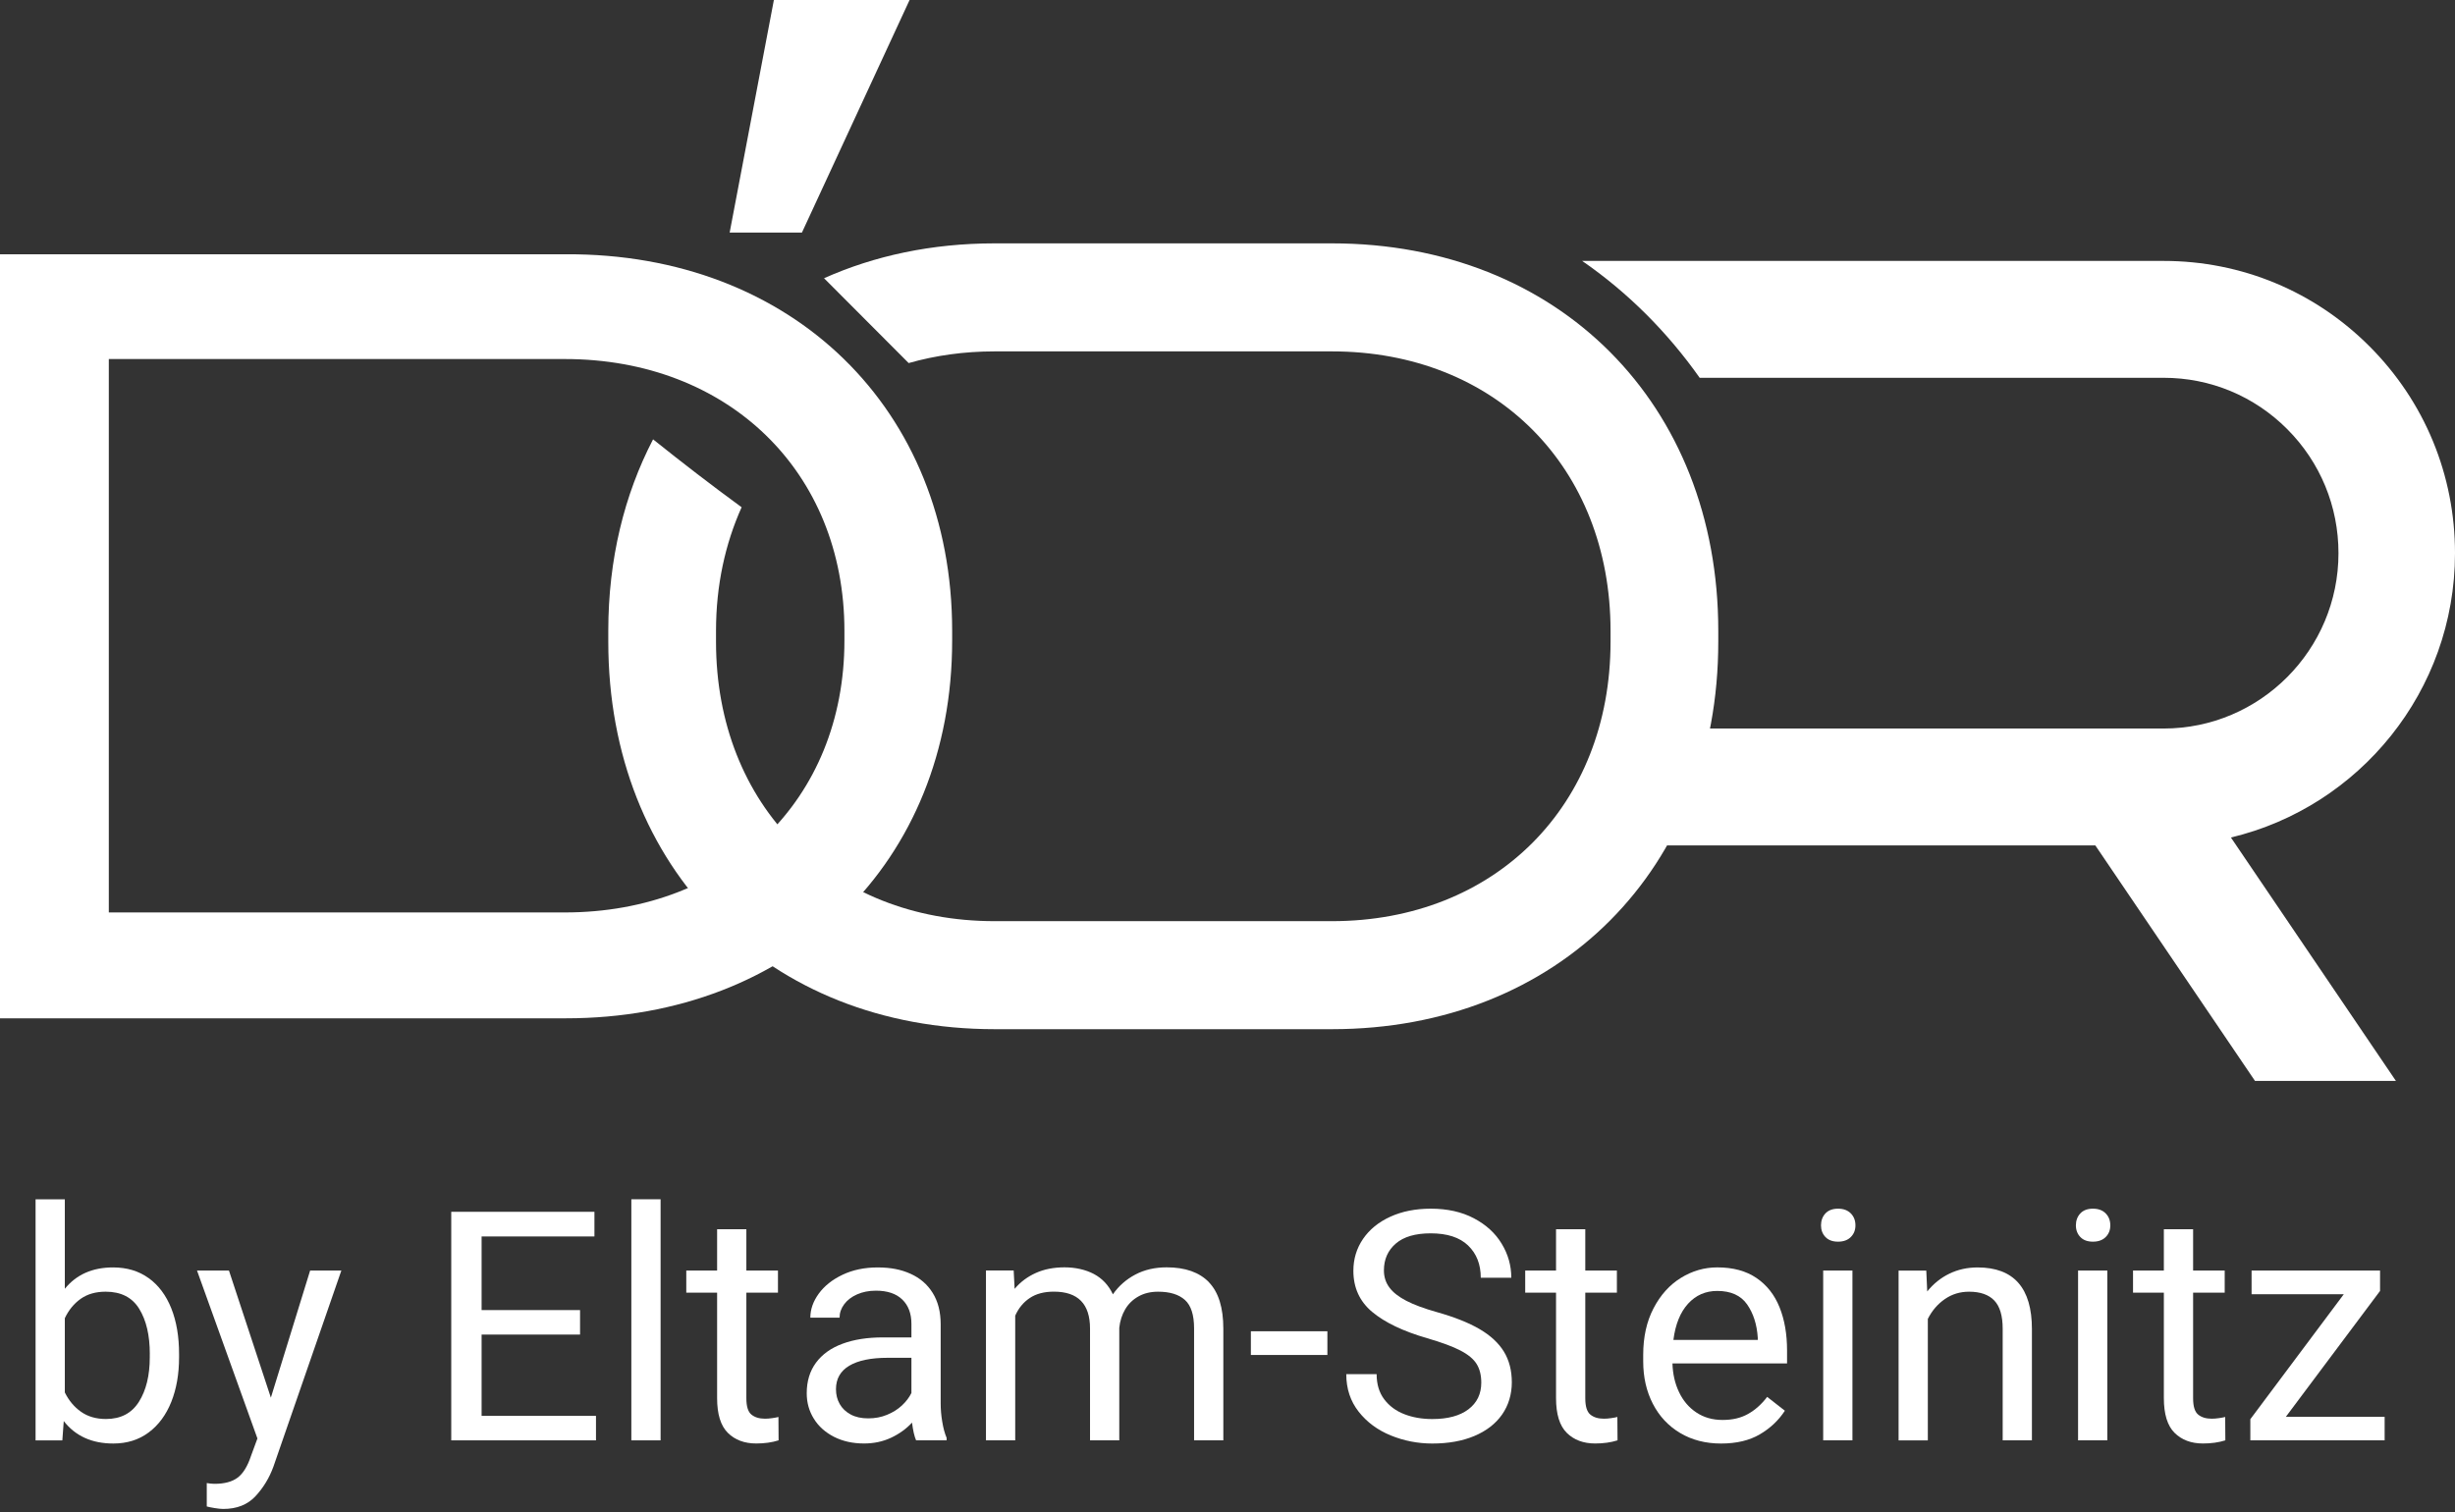
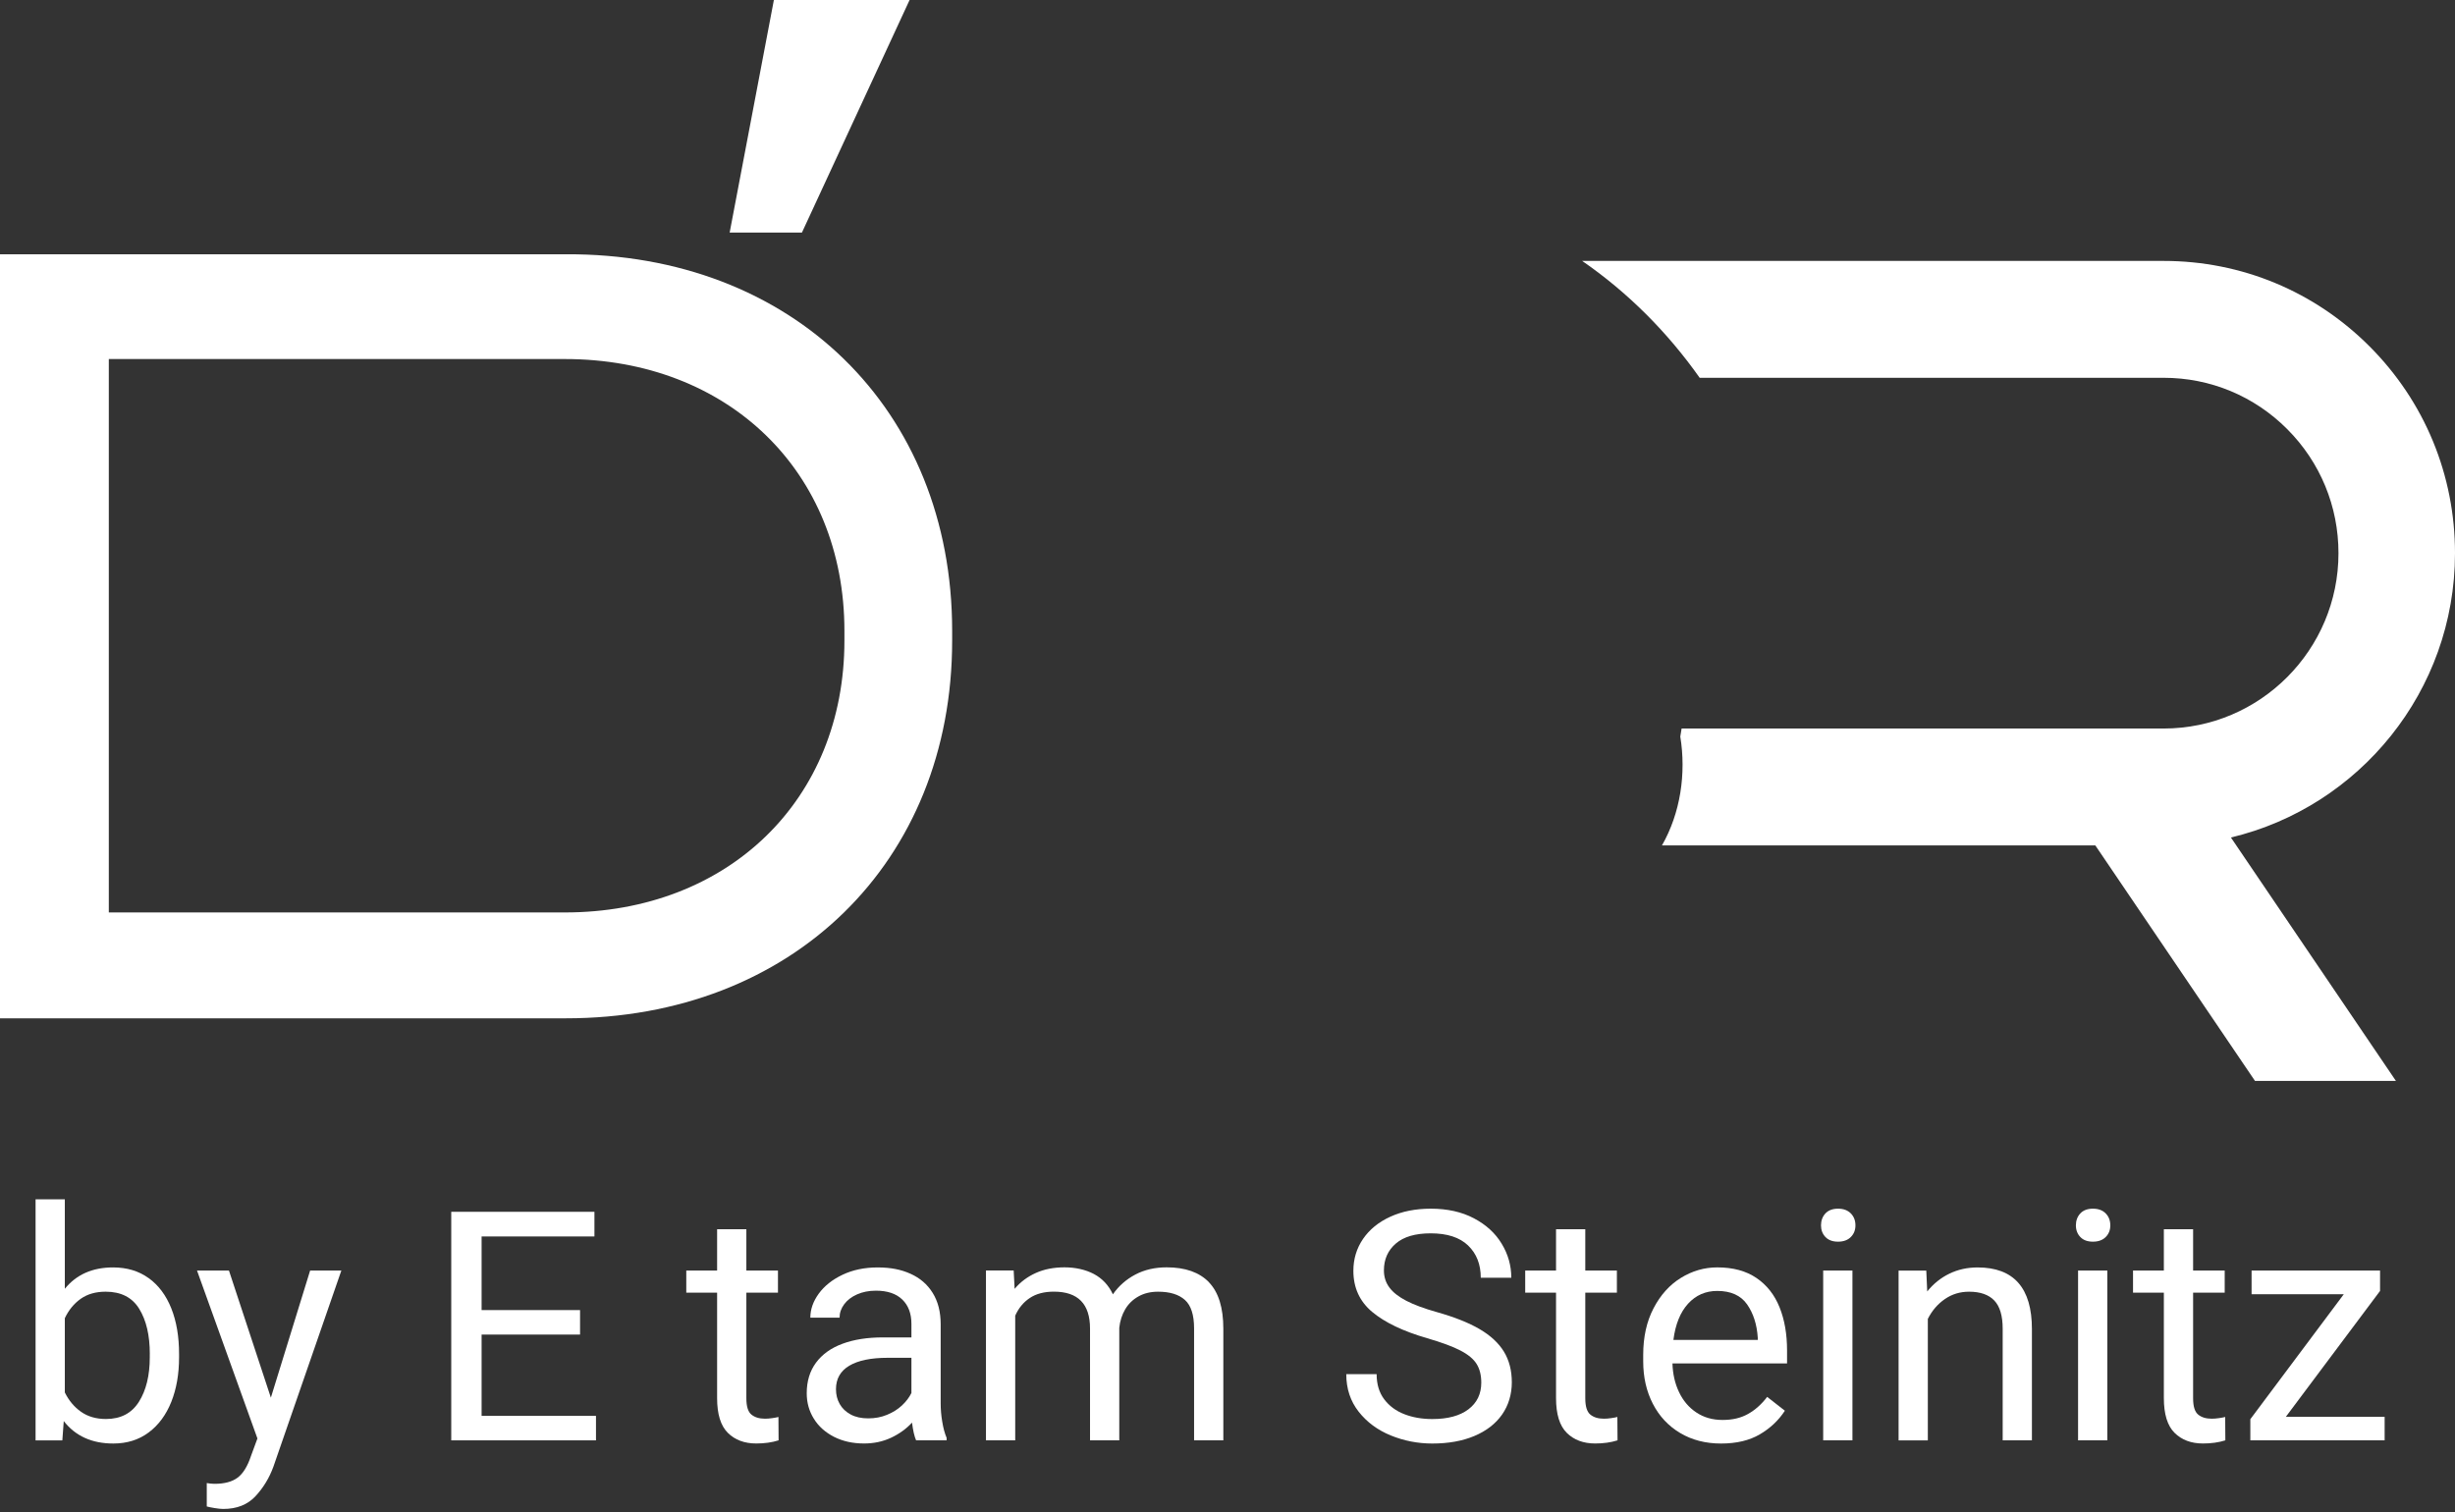
<svg xmlns="http://www.w3.org/2000/svg" width="198" height="122" viewBox="0 0 198 122" fill="none">
  <rect x="0" y="0" width="198" height="122" fill="#333333" stroke="none" />
  <g id="design_converted" clip-path="url(#clip0_4002_56538)">
    <g id="Group">
      <path id="Vector" d="M64.677 18.761H58.848L62.415 0H73.36" fill="white" />
      <path id="Vector_2" d="M0 20.511H45.639C63.895 20.421 76.793 33.015 76.793 50.886V51.679C76.793 69.554 63.891 82.144 45.639 82.144H0V20.511ZM45.549 73.604C58.714 73.604 68.104 64.534 68.104 51.679V50.886C68.104 38.032 58.714 28.962 45.549 28.962H8.776V73.604H45.549Z" fill="white" />
      <path id="Vector_3" d="M198 44.625C198 38.326 195.558 32.405 191.12 27.953C186.682 23.501 180.78 21.048 174.501 21.048H127.605C131.29 23.591 134.485 26.796 137.082 30.475H174.501C178.269 30.475 181.809 31.948 184.472 34.619C187.135 37.29 188.602 40.845 188.602 44.625C188.602 52.424 182.275 58.768 174.501 58.768H135.625C135.59 58.983 135.559 59.201 135.518 59.416C136.005 62.413 135.528 65.593 134.039 68.199H168.993L181.868 87.192H193.234L179.927 67.558C190.274 65.094 197.996 55.754 198 44.632V44.625Z" fill="white" />
-       <path id="Vector_4" d="M107.42 19.631H80.213C75.164 19.631 70.529 20.625 66.461 22.444C68.737 24.724 71.01 27.007 73.285 29.287C75.437 28.674 77.758 28.345 80.217 28.345H107.424C120.589 28.345 129.893 37.678 129.893 50.886V51.766C129.893 64.973 120.589 74.307 107.424 74.307H80.217C67.052 74.307 57.748 64.973 57.748 51.766V50.886C57.748 47.217 58.49 43.866 59.813 40.918C57.389 39.147 55.013 37.315 52.671 35.44C50.35 39.903 49.059 45.12 49.059 50.886V51.766C49.059 70.08 61.961 83.021 80.217 83.021H107.424C125.679 83.021 138.582 70.077 138.582 51.766V50.886C138.582 32.572 125.679 19.631 107.424 19.631H107.42Z" fill="white" />
    </g>
    <g id="Group_2">
      <path id="Vector_5" d="M11.993 103.101C12.791 103.68 13.399 104.494 13.817 105.544C14.235 106.594 14.442 107.82 14.442 109.223V109.49C14.442 110.831 14.235 112.03 13.817 113.08C13.399 114.129 12.791 114.954 11.993 115.55C11.196 116.146 10.242 116.444 9.141 116.444C7.414 116.444 6.081 115.841 5.142 114.632L5.028 116.191H2.869V96.744H5.228V103.961C6.16 102.814 7.459 102.239 9.117 102.239C10.236 102.239 11.196 102.526 11.993 103.105V103.101ZM12.083 109.223C12.083 107.72 11.8 106.507 11.23 105.582C10.664 104.657 9.759 104.196 8.523 104.196C7.725 104.196 7.051 104.387 6.509 104.771C5.967 105.156 5.539 105.676 5.228 106.334V112.324C5.549 112.976 5.984 113.495 6.533 113.883C7.086 114.271 7.756 114.466 8.547 114.466C9.735 114.466 10.619 114.005 11.203 113.08C11.786 112.155 12.08 110.959 12.08 109.49V109.223H12.083Z" fill="white" />
      <path id="Vector_6" d="M27.531 102.489L22.053 118.306C21.718 119.227 21.231 120.024 20.596 120.703C19.96 121.382 19.097 121.722 18.002 121.722C17.826 121.722 17.595 121.697 17.315 121.652C17.032 121.607 16.821 121.562 16.676 121.521V119.633C16.769 119.65 16.873 119.664 16.99 119.678C17.108 119.691 17.215 119.695 17.305 119.695C18.102 119.695 18.724 119.529 19.166 119.196C19.608 118.863 19.967 118.278 20.244 117.443L20.762 116.036L15.889 102.489H18.465L21.846 112.745L25.013 102.489H27.524H27.531Z" fill="white" />
      <path id="Vector_7" d="M48.067 114.213V116.188H36.394V97.752H47.942V99.741H38.842V105.68H46.782V107.655H38.842V114.213H48.067Z" fill="white" />
-       <path id="Vector_8" d="M50.919 116.188V96.741H53.278V116.188H50.919Z" fill="white" />
      <path id="Vector_9" d="M62.795 116.188C62.257 116.358 61.656 116.441 60.989 116.441C60.04 116.441 59.276 116.153 58.7 115.582C58.123 115.007 57.836 114.075 57.836 112.782V104.273H55.35V102.489H57.836V99.159H60.195V102.489H62.744V104.273H60.195V112.796C60.195 113.448 60.33 113.884 60.599 114.106C60.868 114.328 61.234 114.442 61.697 114.442C61.873 114.442 62.067 114.428 62.278 114.397C62.488 114.369 62.657 114.334 62.782 114.303L62.795 116.192V116.188Z" fill="white" />
      <path id="Vector_10" d="M75.995 114.688C76.078 115.198 76.195 115.631 76.347 115.988V116.189H73.885C73.743 115.859 73.633 115.381 73.557 114.758C73.087 115.263 72.521 115.672 71.858 115.981C71.198 116.289 70.473 116.441 69.682 116.441C68.774 116.441 67.969 116.261 67.264 115.904C66.563 115.544 66.018 115.059 65.638 114.442C65.254 113.826 65.064 113.143 65.064 112.391C65.064 111.421 65.313 110.597 65.814 109.921C66.315 109.245 67.026 108.736 67.948 108.396C68.87 108.053 69.958 107.884 71.212 107.884H73.508V106.796C73.508 105.961 73.263 105.303 72.769 104.828C72.275 104.35 71.567 104.114 70.642 104.114C70.079 104.114 69.575 104.215 69.126 104.412C68.68 104.61 68.332 104.876 68.086 105.209C67.838 105.542 67.713 105.902 67.713 106.29H65.355C65.355 105.625 65.582 104.977 66.035 104.353C66.491 103.73 67.13 103.22 67.955 102.829C68.781 102.437 69.723 102.24 70.784 102.24C71.844 102.24 72.68 102.41 73.439 102.753C74.203 103.096 74.797 103.608 75.225 104.298C75.653 104.987 75.867 105.829 75.867 106.824V113.205C75.867 113.687 75.909 114.183 75.995 114.692V114.688ZM71.533 114.131C71.999 113.94 72.403 113.691 72.738 113.379C73.073 113.067 73.332 112.727 73.508 112.367V109.529H71.588C70.241 109.529 69.212 109.744 68.497 110.167C67.782 110.593 67.423 111.224 67.423 112.059C67.423 112.506 67.523 112.908 67.727 113.261C67.927 113.614 68.225 113.895 68.611 114.103C68.998 114.311 69.468 114.415 70.024 114.415C70.58 114.415 71.067 114.321 71.533 114.131Z" fill="white" />
      <path id="Vector_11" d="M97.503 103.438C98.277 104.242 98.664 105.489 98.664 107.187V116.188H96.305V107.159C96.305 106.071 96.06 105.306 95.566 104.862C95.072 104.419 94.354 104.197 93.4 104.197C92.796 104.197 92.264 104.325 91.812 104.581C91.356 104.838 91 105.188 90.745 105.624C90.489 106.064 90.33 106.556 90.272 107.107V116.185H87.913V107.17C87.913 105.184 86.942 104.193 84.998 104.193C84.214 104.193 83.568 104.363 83.053 104.706C82.539 105.049 82.149 105.524 81.879 106.13V116.185H79.52V102.485H81.755L81.831 103.968C82.301 103.41 82.874 102.984 83.547 102.683C84.221 102.381 84.991 102.232 85.858 102.232C86.725 102.232 87.547 102.413 88.224 102.769C88.9 103.13 89.412 103.674 89.757 104.408C90.227 103.733 90.831 103.203 91.567 102.814C92.302 102.426 93.145 102.232 94.098 102.232C95.597 102.232 96.73 102.634 97.507 103.435L97.503 103.438Z" fill="white" />
-       <path id="Vector_12" d="M100.885 109.301V107.388H107.056V109.301H100.885Z" fill="white" />
      <path id="Vector_13" d="M110.665 105.826C109.657 104.977 109.152 103.875 109.152 102.513C109.152 101.561 109.411 100.701 109.929 99.943C110.447 99.184 111.18 98.584 112.126 98.151C113.072 97.718 114.16 97.5 115.39 97.5C116.726 97.5 117.886 97.756 118.867 98.273C119.848 98.789 120.598 99.471 121.112 100.324C121.63 101.176 121.889 102.091 121.889 103.071H119.427C119.427 101.99 119.085 101.124 118.405 100.469C117.724 99.814 116.716 99.489 115.39 99.489C114.153 99.489 113.214 99.762 112.575 100.313C111.936 100.864 111.615 101.585 111.615 102.479C111.615 103.002 111.763 103.463 112.057 103.858C112.35 104.256 112.81 104.613 113.431 104.935C114.053 105.257 114.875 105.559 115.894 105.846C117.306 106.245 118.453 106.699 119.334 107.215C120.214 107.731 120.863 108.334 121.292 109.03C121.716 109.727 121.931 110.551 121.931 111.508C121.931 112.464 121.668 113.361 121.143 114.11C120.618 114.858 119.869 115.433 118.902 115.839C117.935 116.244 116.806 116.445 115.521 116.445C114.35 116.445 113.235 116.227 112.171 115.794C111.107 115.36 110.24 114.719 109.577 113.874C108.914 113.029 108.579 112.02 108.579 110.849H111.028C111.028 111.66 111.231 112.336 111.639 112.876C112.046 113.417 112.589 113.819 113.266 114.079C113.942 114.342 114.692 114.47 115.517 114.47C116.771 114.47 117.741 114.207 118.432 113.684C119.123 113.16 119.468 112.443 119.468 111.532C119.468 110.933 119.344 110.434 119.095 110.032C118.847 109.63 118.411 109.266 117.79 108.944C117.168 108.618 116.27 108.289 115.103 107.949C113.159 107.385 111.684 106.678 110.672 105.829L110.665 105.826Z" fill="white" />
      <path id="Vector_14" d="M130.457 116.188C129.918 116.358 129.317 116.441 128.65 116.441C127.701 116.441 126.937 116.153 126.361 115.582C125.784 115.007 125.497 114.075 125.497 112.782V104.273H123.011V102.489H125.497V99.159H127.856V102.489H130.405V104.273H127.856V112.796C127.856 113.448 127.991 113.884 128.26 114.106C128.53 114.331 128.896 114.442 129.358 114.442C129.535 114.442 129.728 114.428 129.939 114.397C130.149 114.369 130.318 114.334 130.443 114.303L130.457 116.192V116.188Z" fill="white" />
      <path id="Vector_15" d="M144.125 109.983H134.887C134.911 110.836 135.087 111.608 135.419 112.301C135.747 112.994 136.213 113.542 136.814 113.94C137.415 114.342 138.12 114.543 138.928 114.543C139.736 114.543 140.402 114.384 140.979 114.061C141.556 113.739 142.071 113.282 142.526 112.682L143.953 113.798C143.448 114.574 142.775 115.212 141.932 115.704C141.09 116.199 140.047 116.445 138.803 116.445C137.56 116.445 136.458 116.161 135.509 115.596C134.559 115.031 133.823 114.245 133.305 113.24C132.787 112.235 132.528 111.096 132.528 109.821V109.277C132.528 107.849 132.805 106.602 133.361 105.535C133.917 104.468 134.649 103.65 135.564 103.085C136.476 102.52 137.457 102.236 138.5 102.236C139.77 102.236 140.824 102.52 141.663 103.092C142.499 103.66 143.12 104.45 143.524 105.455C143.929 106.46 144.129 107.62 144.129 108.937V109.987L144.125 109.983ZM141.767 107.908C141.698 106.837 141.411 105.94 140.903 105.216C140.396 104.495 139.594 104.135 138.5 104.135C137.557 104.135 136.773 104.478 136.144 105.167C135.516 105.857 135.125 106.827 134.963 108.085H141.767V107.908Z" fill="white" />
      <path id="Vector_16" d="M149.271 97.881C149.52 98.134 149.644 98.456 149.644 98.844C149.644 99.232 149.52 99.537 149.271 99.787C149.022 100.036 148.68 100.161 148.242 100.161C147.803 100.161 147.465 100.036 147.226 99.787C146.988 99.537 146.867 99.222 146.867 98.844C146.867 98.467 146.988 98.134 147.226 97.881C147.465 97.628 147.803 97.5 148.242 97.5C148.68 97.5 149.022 97.628 149.271 97.881ZM147.043 116.189V102.489H149.402V116.189H147.043Z" fill="white" />
      <path id="Vector_17" d="M163.878 107.212V116.189H161.52V107.187C161.52 106.141 161.295 105.382 160.843 104.908C160.394 104.436 159.713 104.197 158.805 104.197C158.08 104.197 157.431 104.395 156.854 104.793C156.277 105.192 155.821 105.722 155.483 106.39V116.192H153.124V102.493H155.358L155.434 104.177C155.932 103.56 156.522 103.082 157.213 102.746C157.904 102.41 158.664 102.24 159.499 102.24C162.418 102.24 163.878 103.899 163.878 107.215V107.212Z" fill="white" />
      <path id="Vector_18" d="M169.828 97.881C170.076 98.134 170.2 98.456 170.2 98.844C170.2 99.232 170.076 99.537 169.828 99.787C169.579 100.036 169.237 100.161 168.798 100.161C168.36 100.161 168.021 100.036 167.783 99.787C167.545 99.537 167.424 99.222 167.424 98.844C167.424 98.467 167.545 98.134 167.783 97.881C168.021 97.628 168.36 97.5 168.798 97.5C169.237 97.5 169.579 97.628 169.828 97.881ZM167.6 116.189V102.489H169.959V116.189H167.6Z" fill="white" />
      <path id="Vector_19" d="M179.478 116.188C178.939 116.358 178.338 116.441 177.672 116.441C176.722 116.441 175.959 116.153 175.382 115.582C174.805 115.007 174.519 114.075 174.519 112.782V104.273H172.032V102.489H174.519V99.159H176.878V102.489H179.426V104.273H176.878V112.796C176.878 113.448 177.012 113.884 177.282 114.106C177.551 114.331 177.917 114.442 178.38 114.442C178.556 114.442 178.749 114.428 178.96 114.397C179.171 114.369 179.34 114.334 179.464 114.303L179.478 116.192V116.188Z" fill="white" />
      <path id="Vector_20" d="M192.325 114.29V116.189H181.494V114.481L189.03 104.402H181.594V102.489H191.955V104.135L184.357 114.29H192.321H192.325Z" fill="white" />
    </g>
  </g>
  <defs>
    <clipPath id="clip0_4002_56538">
      <rect width="198" height="121.721" fill="white" />
    </clipPath>
  </defs>
</svg>